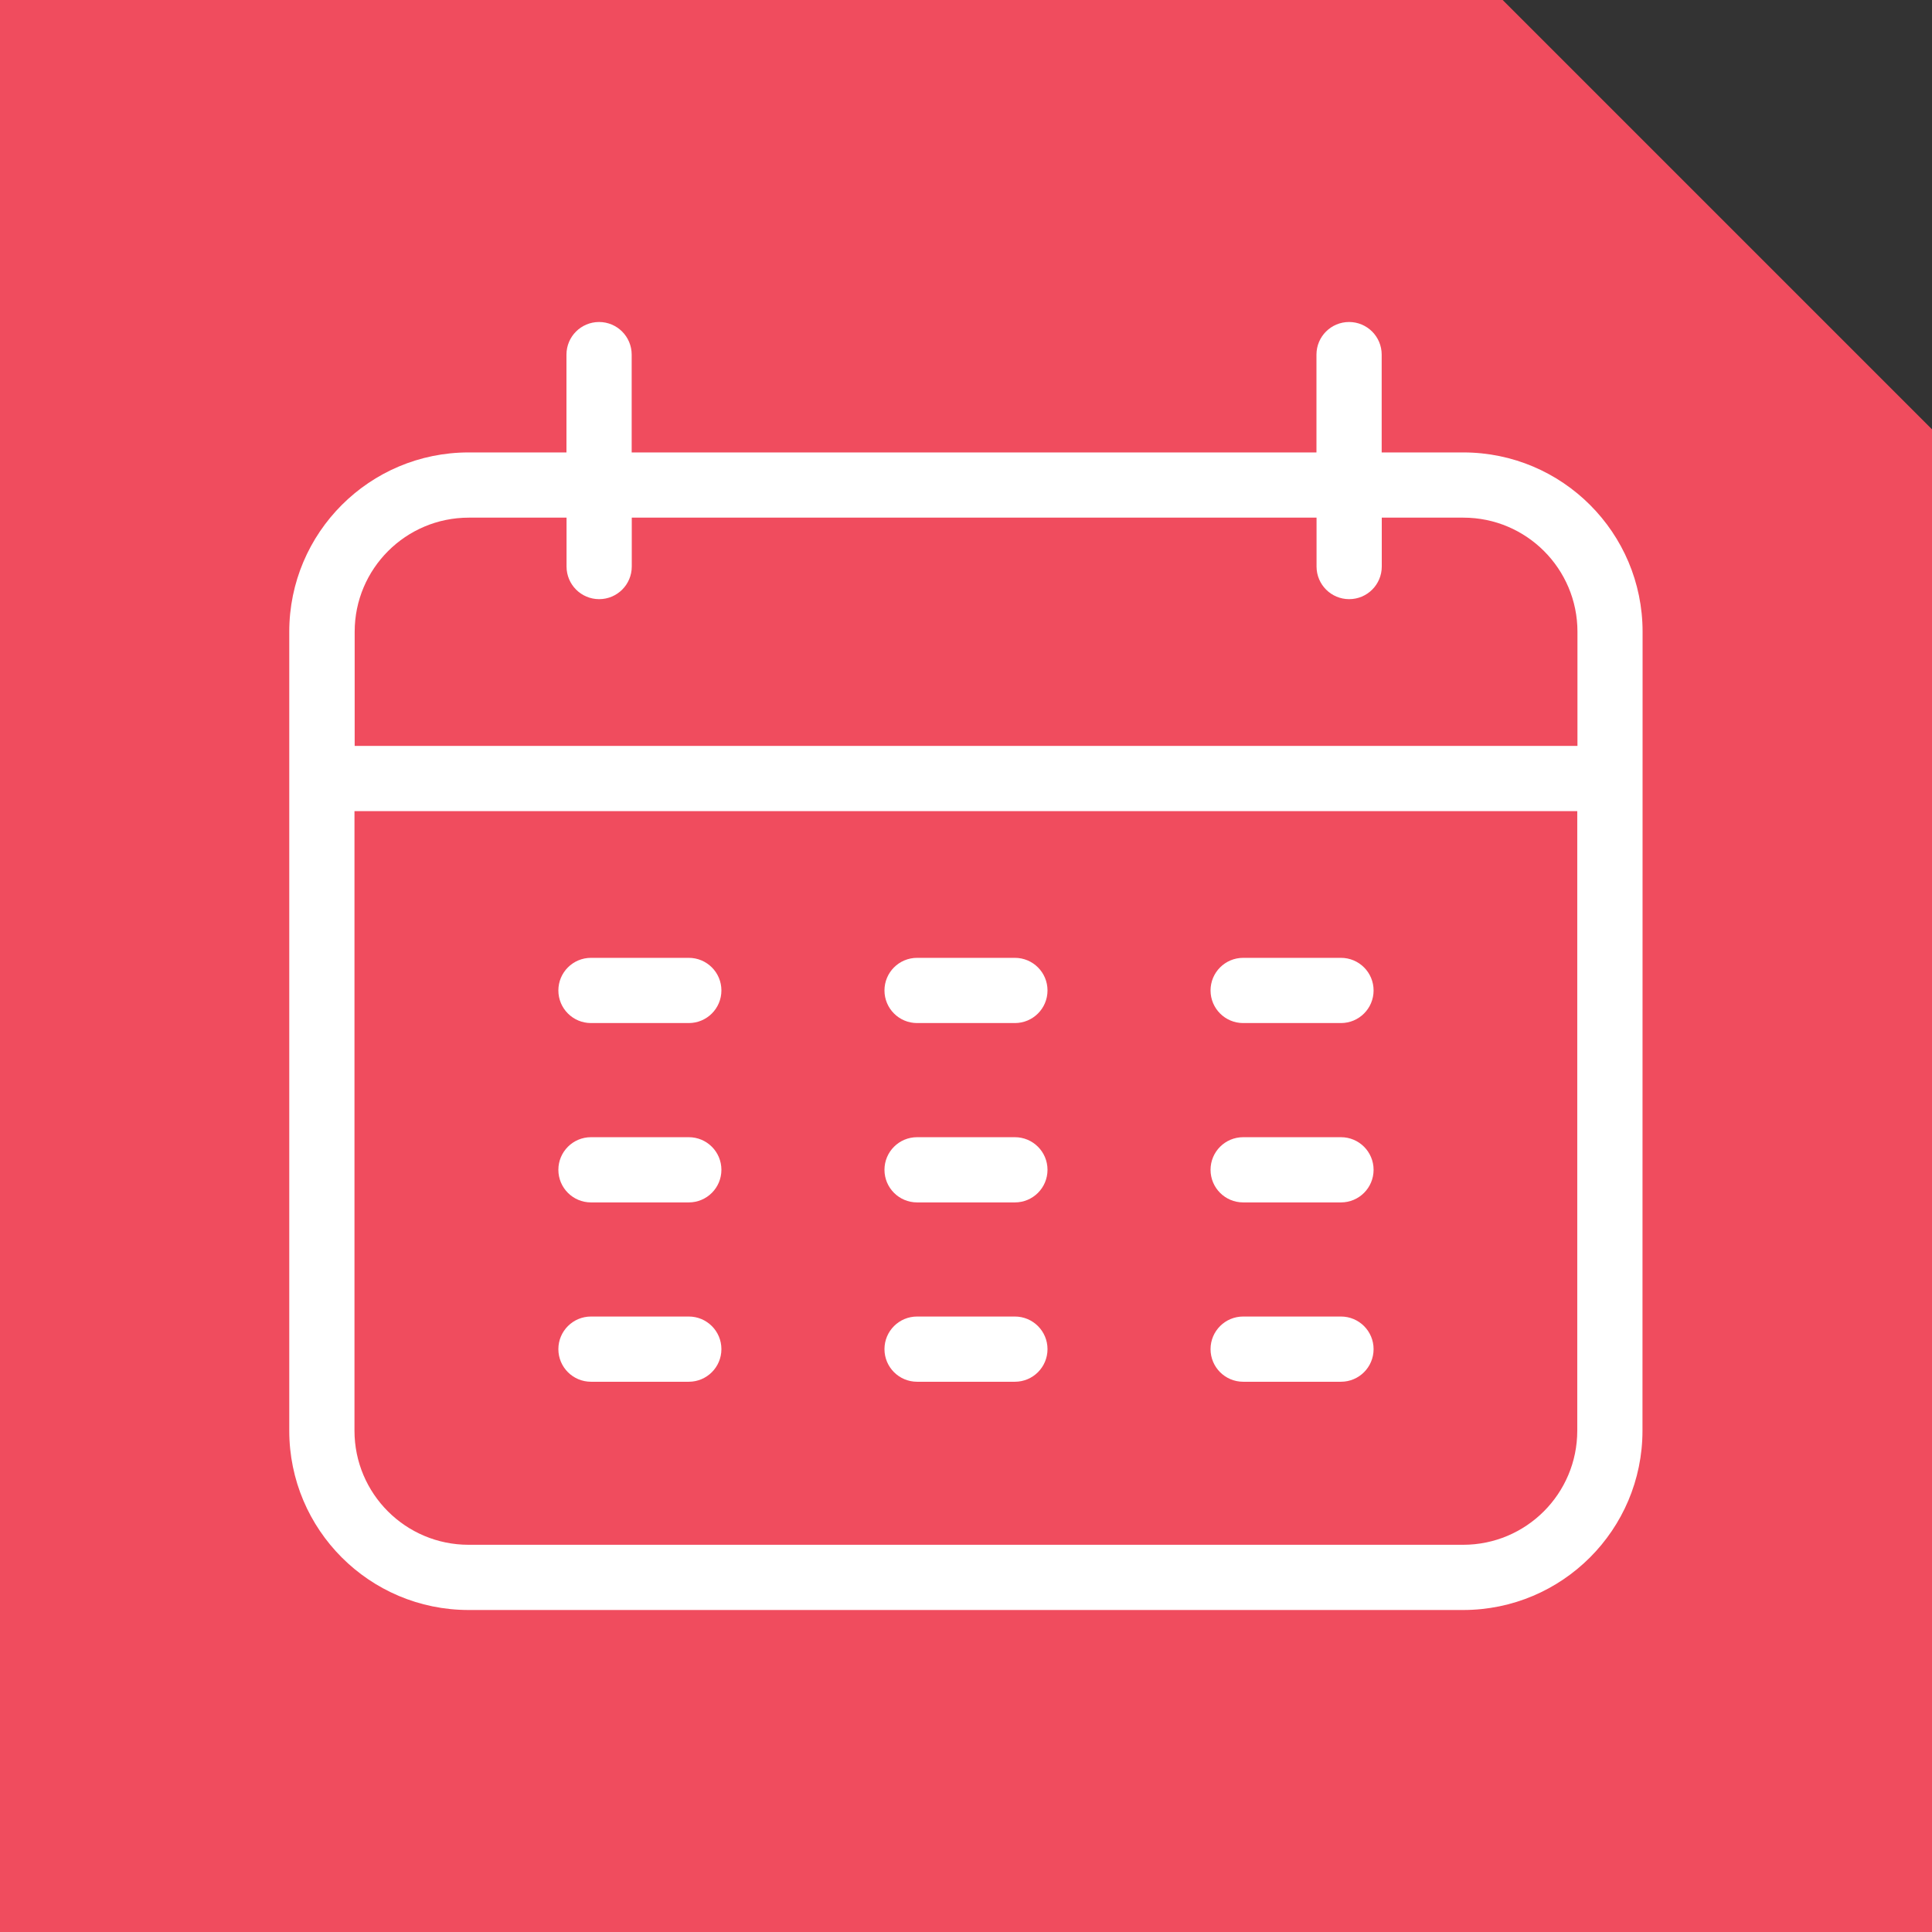
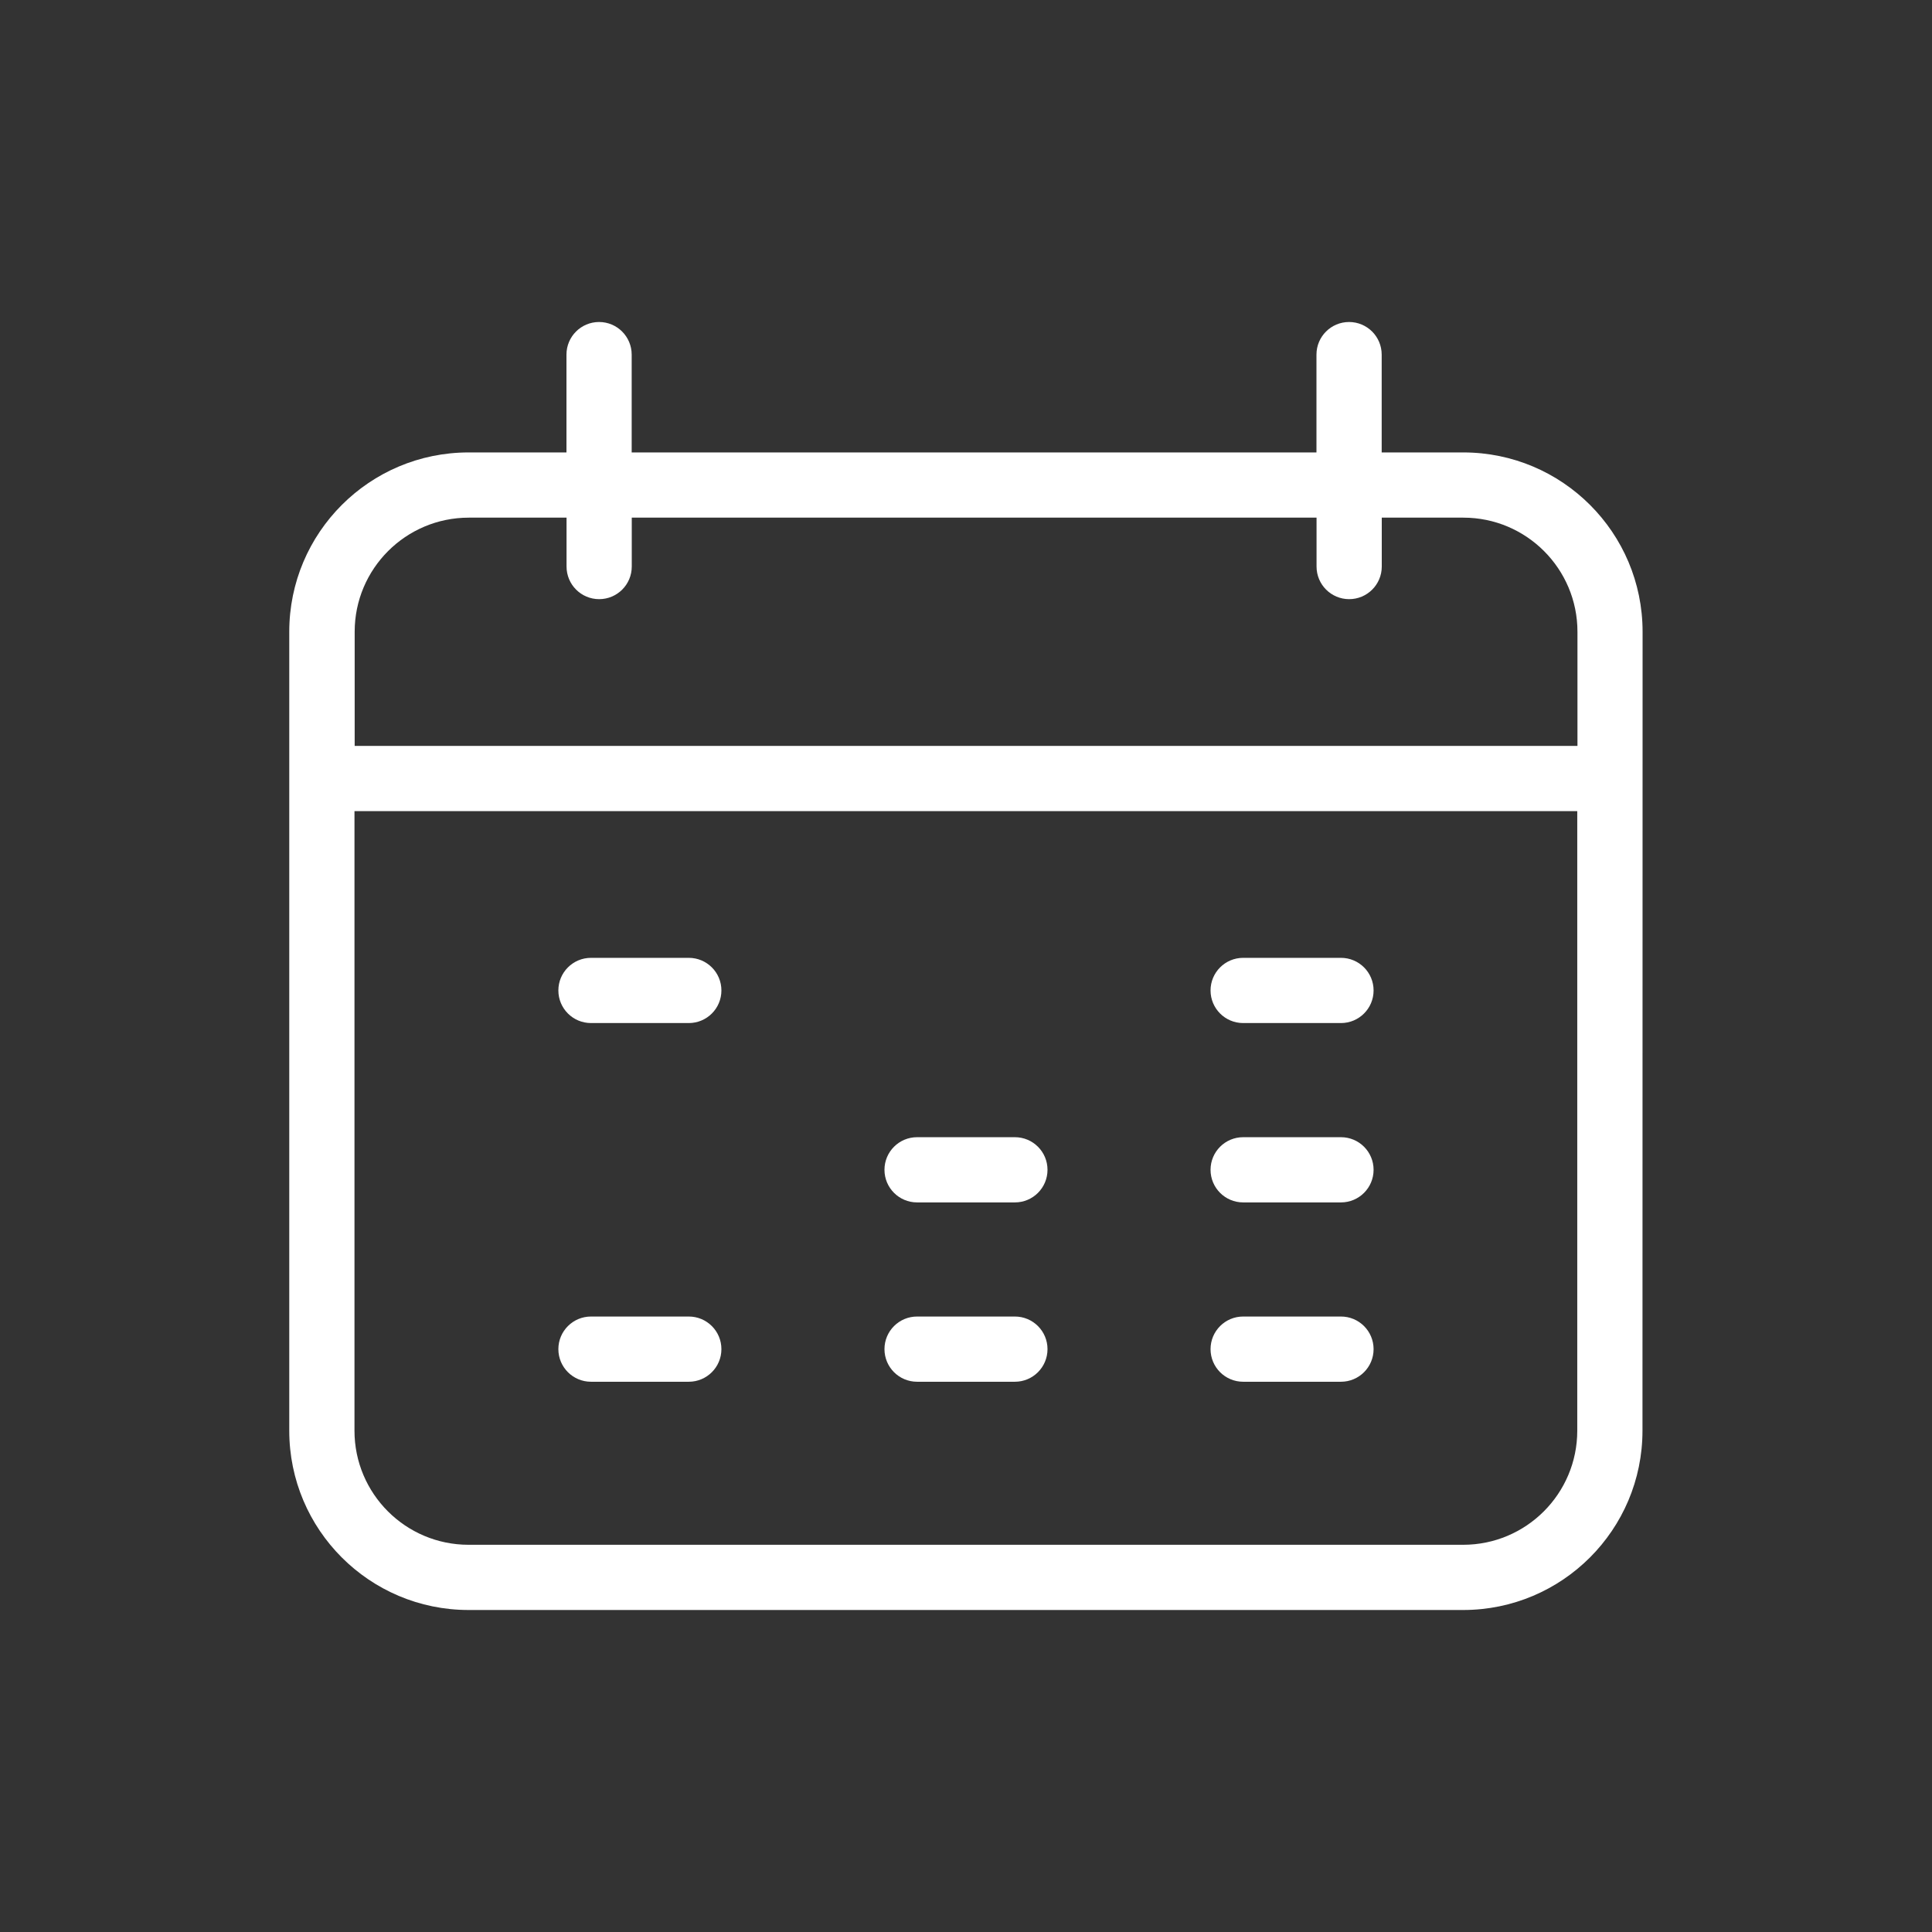
<svg xmlns="http://www.w3.org/2000/svg" width="90px" height="90px" viewBox="0 0 90 90" version="1.1">
  <rect x="0" y="0" width="90" height="90" fill="#333333" stroke="none" />
  <title>Group 2282</title>
  <g id="Page-1" stroke="none" stroke-width="1" fill="none" fill-rule="evenodd">
    <g id="Group-2282" fill-rule="nonzero">
-       <polygon id="Path" fill="#F04C5E" points="90 90 0 90 0 -1.13686838e-13 70 -1.13686838e-13 90 20" />
      <path d="M76.518,29.43 C76.518,24.816 72.778,21.076 68.164,21.076 L64.364,21.076 L64.364,16.519 C64.364,15.68 63.684,15 62.845,15 C62.006,15 61.326,15.68 61.326,16.519 L61.326,21.076 L29.426,21.076 L29.426,16.519 C29.426,15.68 28.746,15 27.907,15 C27.068,15 26.388,15.68 26.388,16.519 L26.388,21.076 L21.83,21.076 C17.216,21.076 13.475,24.816 13.475,29.43 L13.475,66.646 C13.475,71.26 17.216,75 21.83,75 L68.159,75 C72.773,75 76.513,71.26 76.513,66.646 L76.518,29.43 Z M21.835,24.114 L26.392,24.114 L26.392,26.392 C26.392,27.231 27.072,27.911 27.911,27.911 C28.75,27.911 29.43,27.231 29.43,26.392 L29.43,24.114 L61.33,24.114 L61.33,26.392 C61.33,27.231 62.01,27.911 62.849,27.911 C63.688,27.911 64.368,27.231 64.368,26.392 L64.368,24.114 L68.168,24.114 C71.104,24.114 73.484,26.494 73.484,29.43 L73.484,34.747 L16.522,34.747 L16.522,29.43 C16.522,26.494 18.903,24.114 21.839,24.114 M68.168,71.962 L21.83,71.962 C18.894,71.962 16.513,69.582 16.513,66.646 L16.513,37.785 L73.475,37.785 L73.475,66.646 C73.475,69.582 71.095,71.962 68.159,71.962" id="Shape" fill="#FFFFFF" />
-       <path d="M47.278,44.62 L42.721,44.62 C41.882,44.62 41.202,45.3 41.202,46.139 C41.202,46.978 41.882,47.658 42.721,47.658 L47.278,47.658 C48.117,47.658 48.797,46.978 48.797,46.139 C48.797,45.3 48.117,44.62 47.278,44.62" id="Path" fill="#FFFFFF" />
      <path d="M32.088,44.62 L27.53,44.62 C26.691,44.62 26.011,45.3 26.011,46.139 C26.011,46.978 26.691,47.658 27.53,47.658 L32.087,47.658 C32.926,47.658 33.606,46.978 33.606,46.139 C33.606,45.3 32.926,44.62 32.087,44.62" id="Path" fill="#FFFFFF" />
      <path d="M62.468,44.62 L57.911,44.62 C57.072,44.62 56.392,45.3 56.392,46.139 C56.392,46.978 57.072,47.658 57.911,47.658 L62.468,47.658 C63.307,47.658 63.987,46.978 63.987,46.139 C63.987,45.3 63.307,44.62 62.468,44.62" id="Path" fill="#FFFFFF" />
      <path d="M47.278,52.975 L42.721,52.975 C41.882,52.975 41.202,53.655 41.202,54.494 C41.202,55.333 41.882,56.013 42.721,56.013 L47.278,56.013 C48.117,56.013 48.797,55.333 48.797,54.494 C48.797,53.655 48.117,52.975 47.278,52.975" id="Path" fill="#FFFFFF" />
-       <path d="M32.088,52.975 L27.53,52.975 C26.691,52.975 26.011,53.655 26.011,54.494 C26.011,55.333 26.691,56.013 27.53,56.013 L32.087,56.013 C32.926,56.013 33.606,55.333 33.606,54.494 C33.606,53.655 32.926,52.975 32.087,52.975" id="Path" fill="#FFFFFF" />
      <path d="M62.468,52.975 L57.911,52.975 C57.072,52.975 56.392,53.655 56.392,54.494 C56.392,55.333 57.072,56.013 57.911,56.013 L62.468,56.013 C63.307,56.013 63.987,55.333 63.987,54.494 C63.987,53.655 63.307,52.975 62.468,52.975" id="Path" fill="#FFFFFF" />
      <path d="M47.278,61.329 L42.721,61.329 C41.882,61.329 41.202,62.009 41.202,62.848 C41.202,63.687 41.882,64.367 42.721,64.367 L47.278,64.367 C48.117,64.367 48.797,63.687 48.797,62.848 C48.797,62.009 48.117,61.329 47.278,61.329" id="Path" fill="#FFFFFF" />
      <path d="M32.088,61.329 L27.53,61.329 C26.691,61.329 26.011,62.009 26.011,62.848 C26.011,63.687 26.691,64.367 27.53,64.367 L32.087,64.367 C32.926,64.367 33.606,63.687 33.606,62.848 C33.606,62.009 32.926,61.329 32.087,61.329" id="Path" fill="#FFFFFF" />
      <path d="M62.468,61.329 L57.911,61.329 C57.072,61.329 56.392,62.009 56.392,62.848 C56.392,63.687 57.072,64.367 57.911,64.367 L62.468,64.367 C63.307,64.367 63.987,63.687 63.987,62.848 C63.987,62.009 63.307,61.329 62.468,61.329" id="Path" fill="#FFFFFF" />
    </g>
  </g>
</svg>